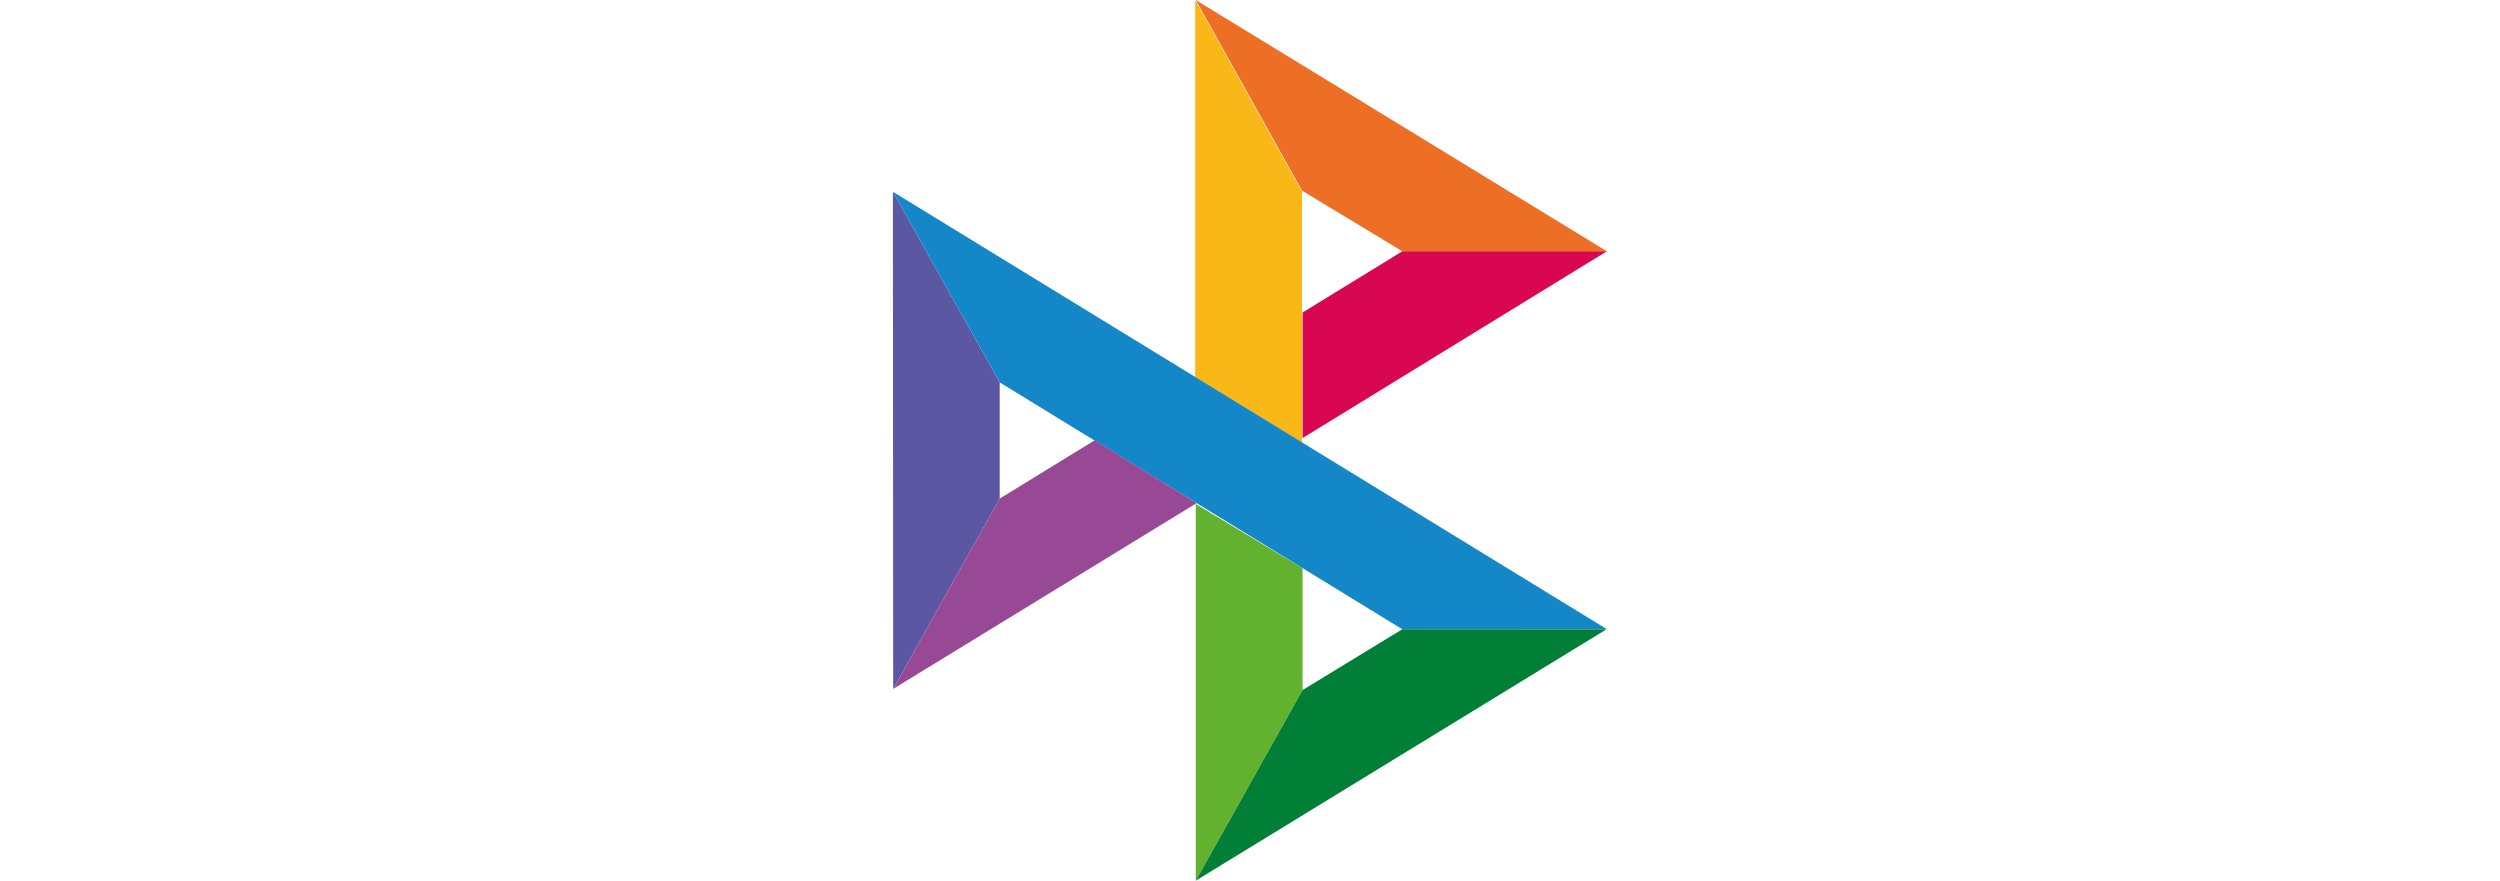
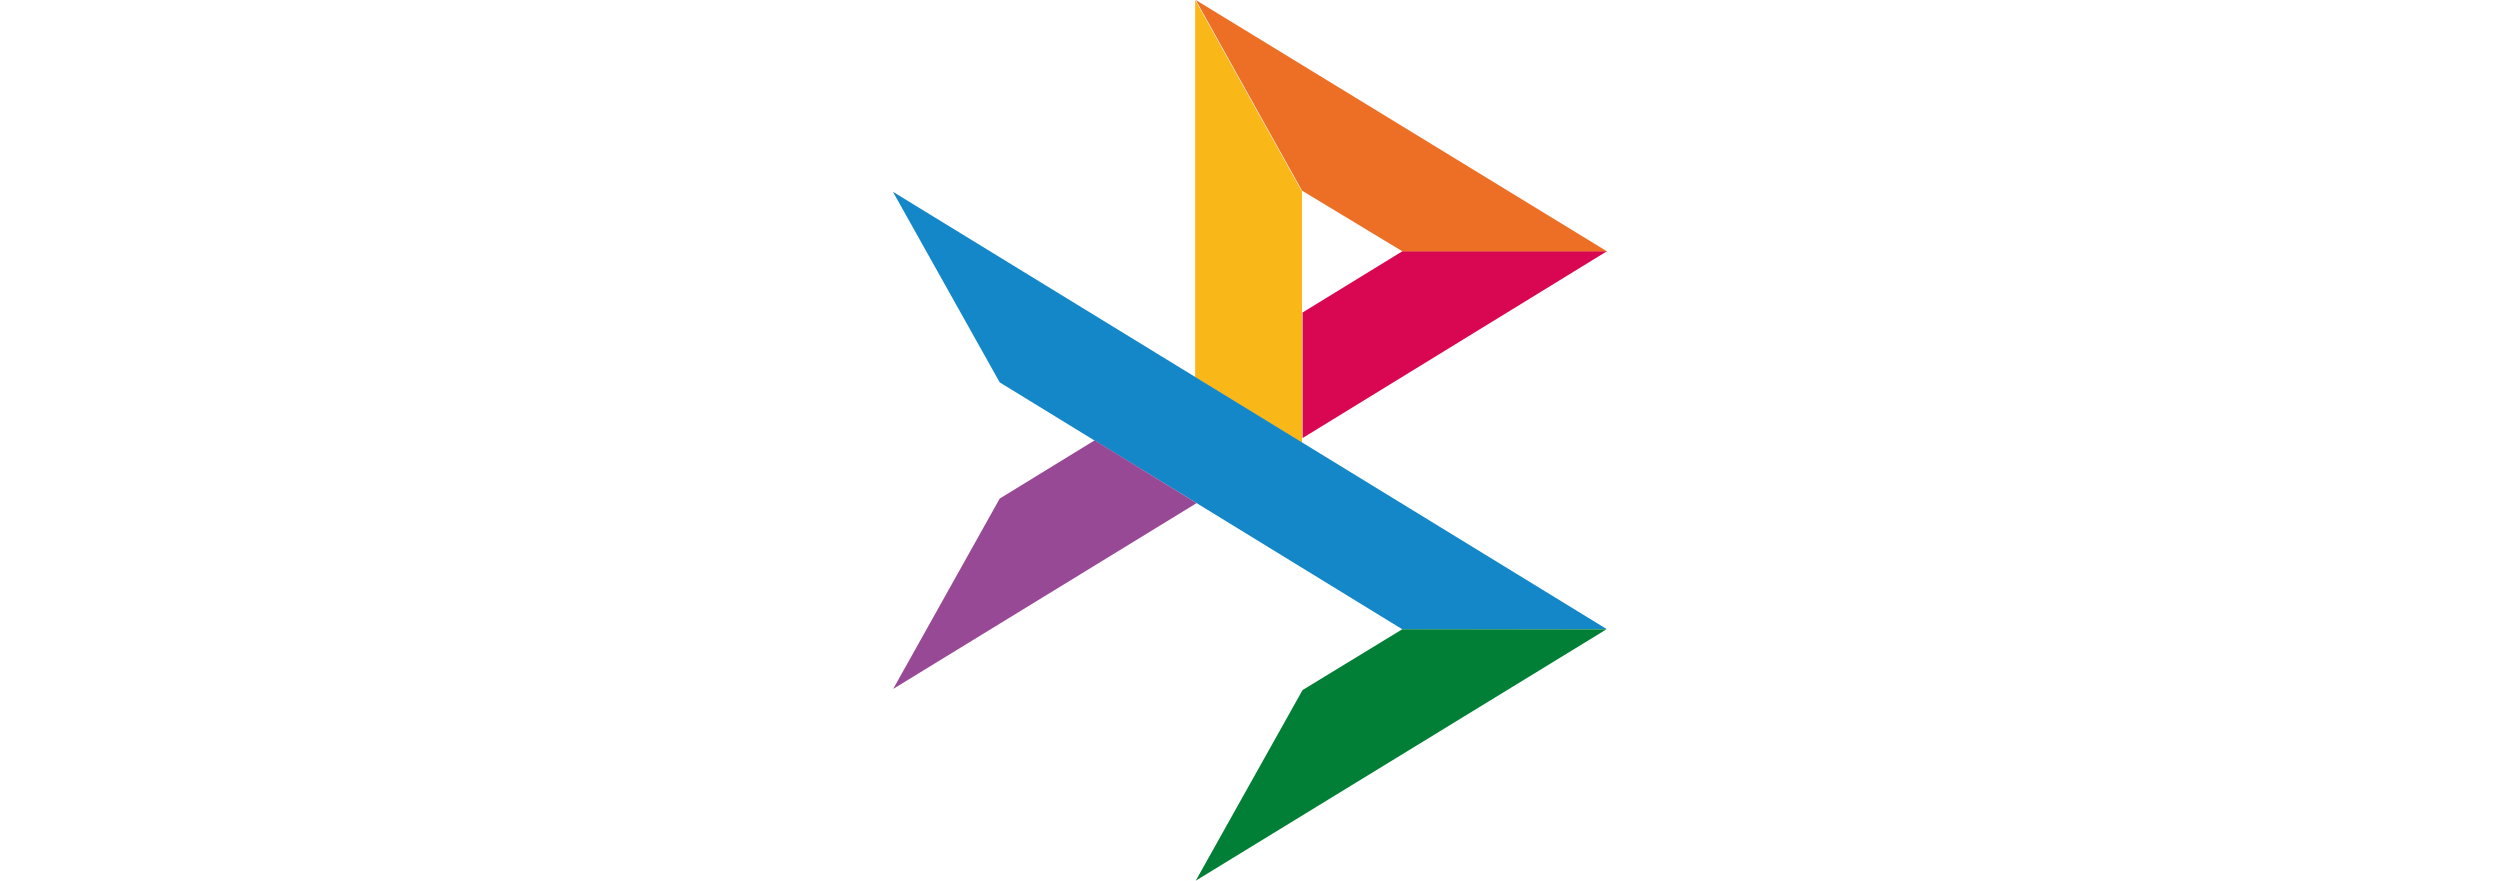
<svg xmlns="http://www.w3.org/2000/svg" viewBox="0 0 88 31">
  <defs>
    <style>.cls-1{fill:#5b57a2;}.cls-2{fill:#d90751;}.cls-3{fill:#fab718;}.cls-4{fill:#ed6f26;}.cls-5{fill:#63b22f;}.cls-6{fill:#1487c9;}.cls-7{fill:#017f36;}.cls-8{fill:#984995;}</style>
  </defs>
  <g id="Система_Быстрых_Платежей" data-name="Система Быстрых Платежей">
-     <path id="path66" class="cls-1" d="M31.43,6.75l3.76,6.71v4.09l-3.75,6.7Z" />
    <path id="path68" class="cls-2" d="M45.85,11l3.52-2.16h7.2L45.85,15.42Z" />
    <path id="path70" class="cls-3" d="M45.83,6.71l0,8.88-3.76-2.31V0l3.74,6.71Z" />
    <path id="path72" class="cls-4" d="M56.57,8.85h-7.2L45.83,6.71,42.09,0,56.57,8.85Z" />
-     <path id="path74" class="cls-5" d="M45.85,24.29V20l-3.76-2.26V31Z" />
    <path id="path76" class="cls-6" d="M49.36,22.15,35.19,13.46,31.43,6.75,56.55,22.14Z" />
    <path id="path78" class="cls-7" d="M42.09,31l3.76-6.71,3.51-2.14h7.19Z" />
    <path id="path80" class="cls-8" d="M31.44,24.25l10.68-6.54L38.53,15.5l-3.34,2.05Z" />
  </g>
</svg>